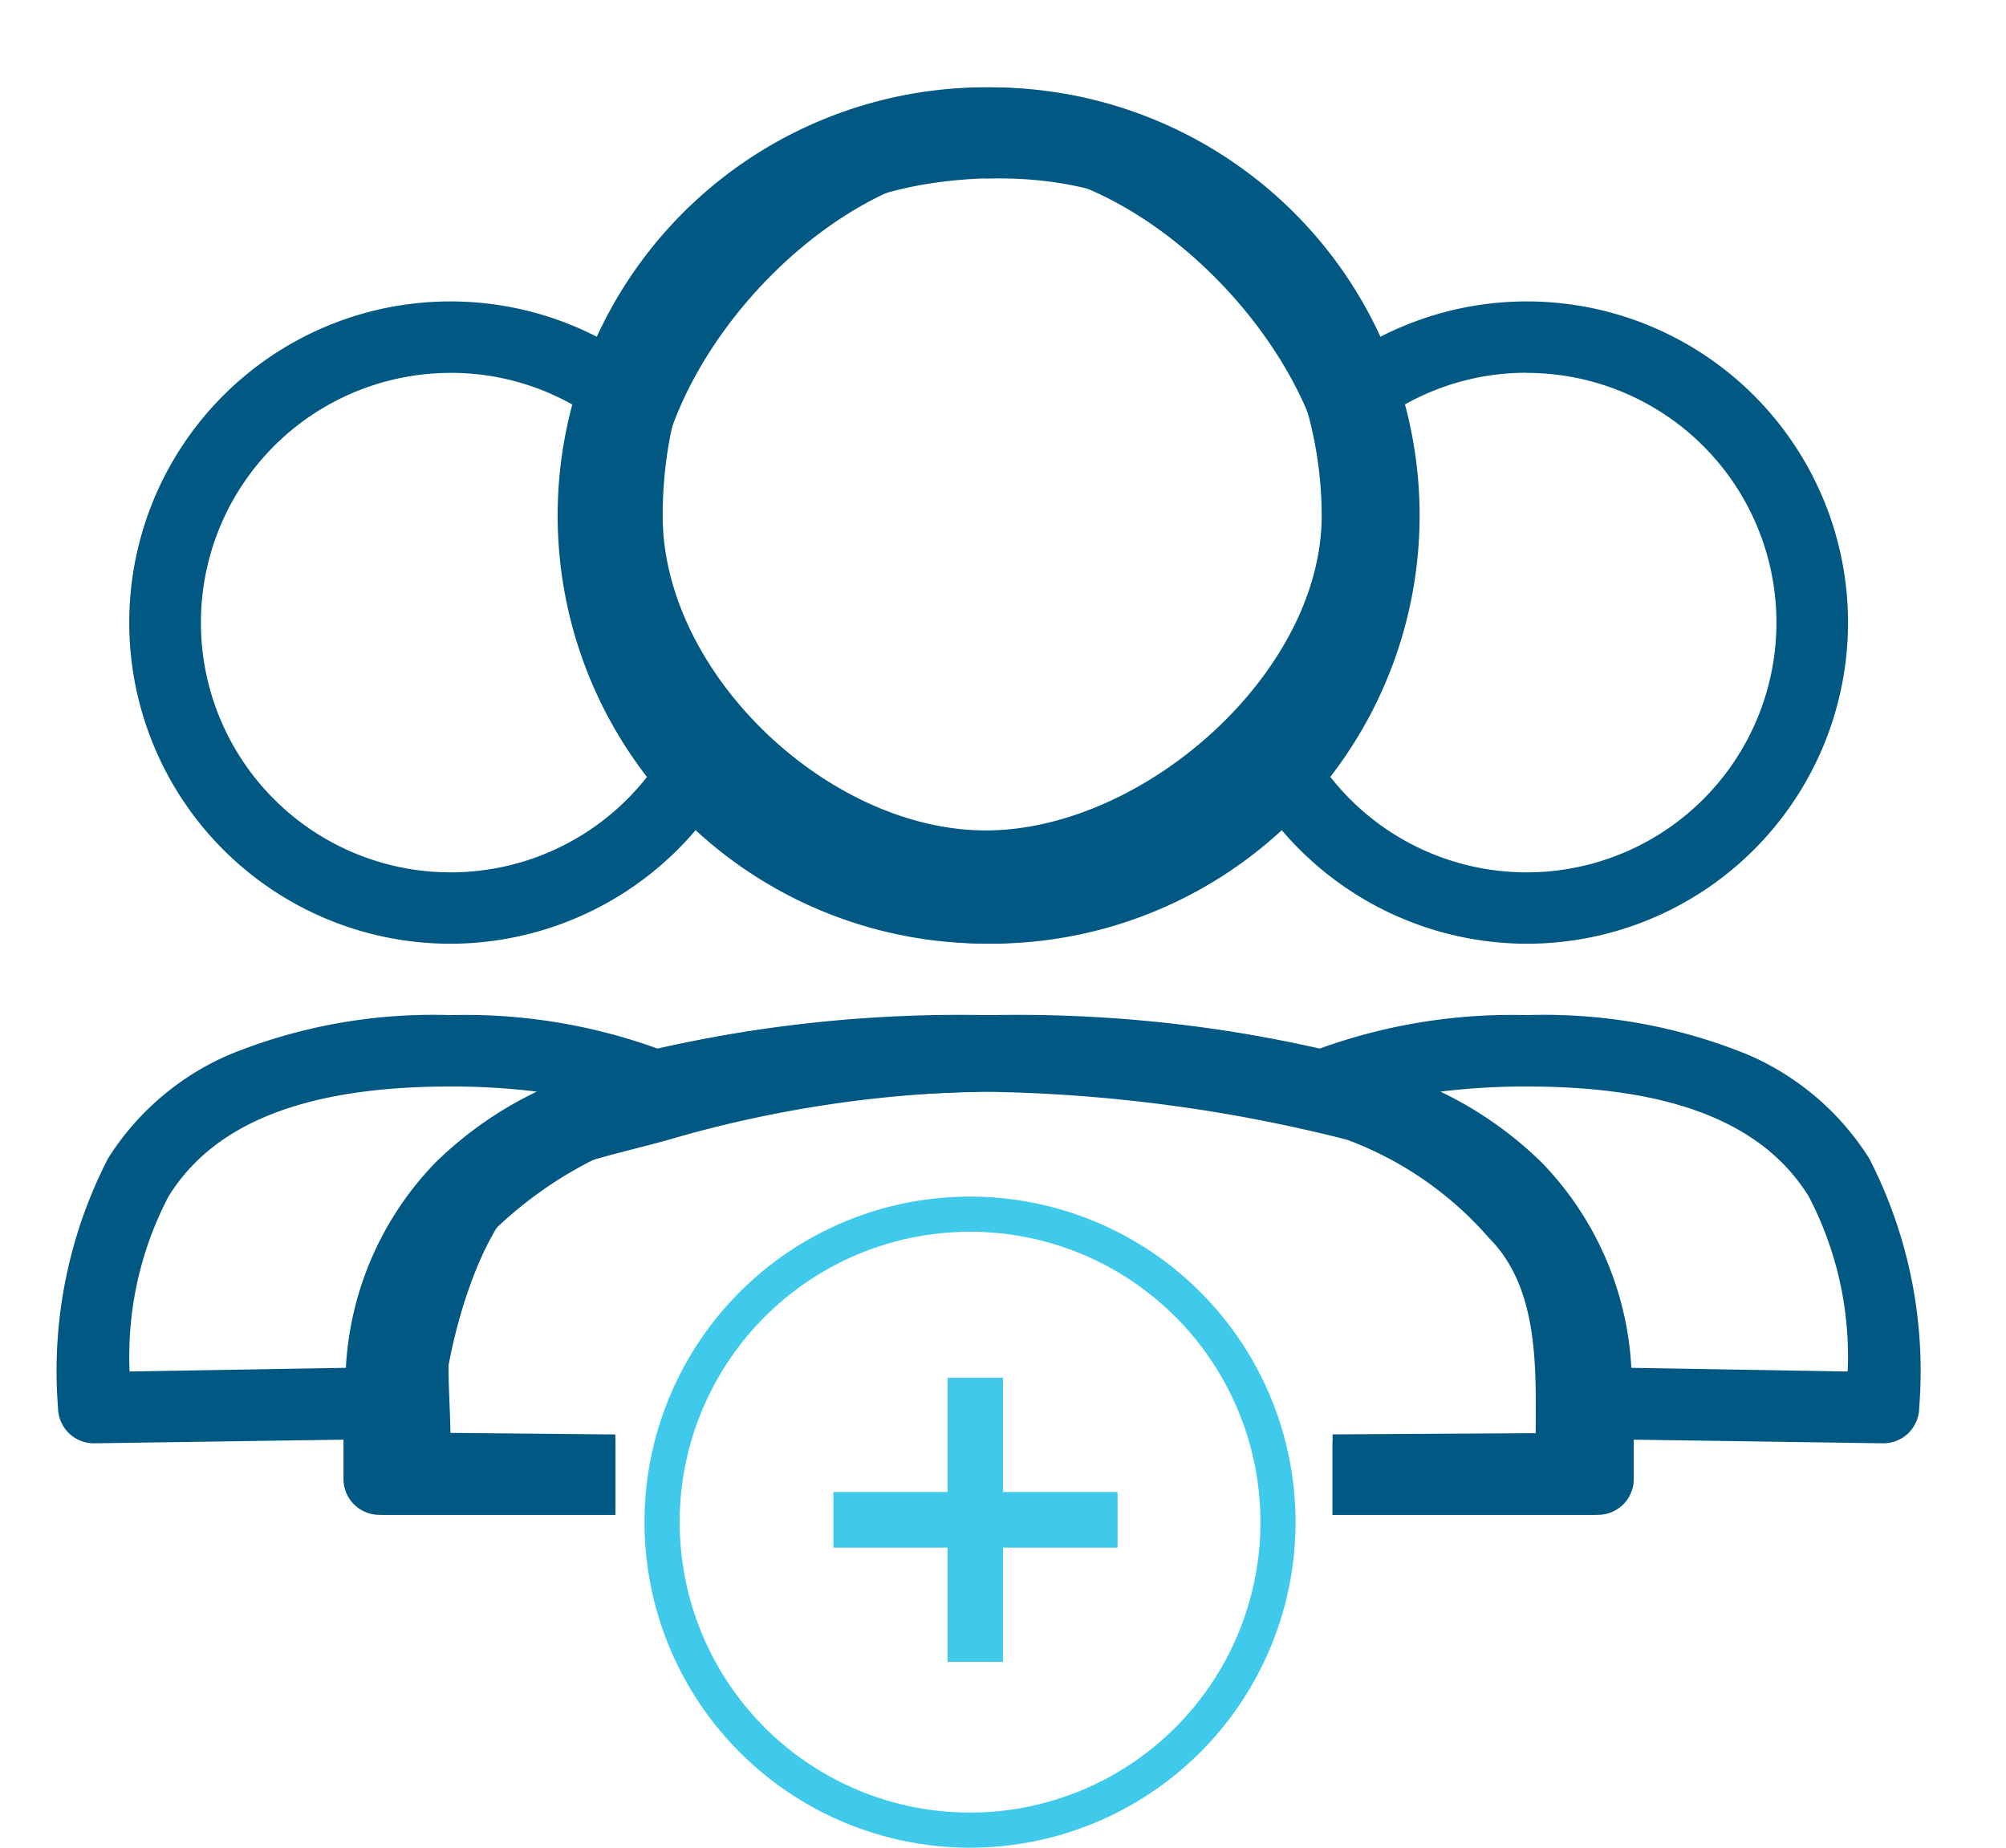
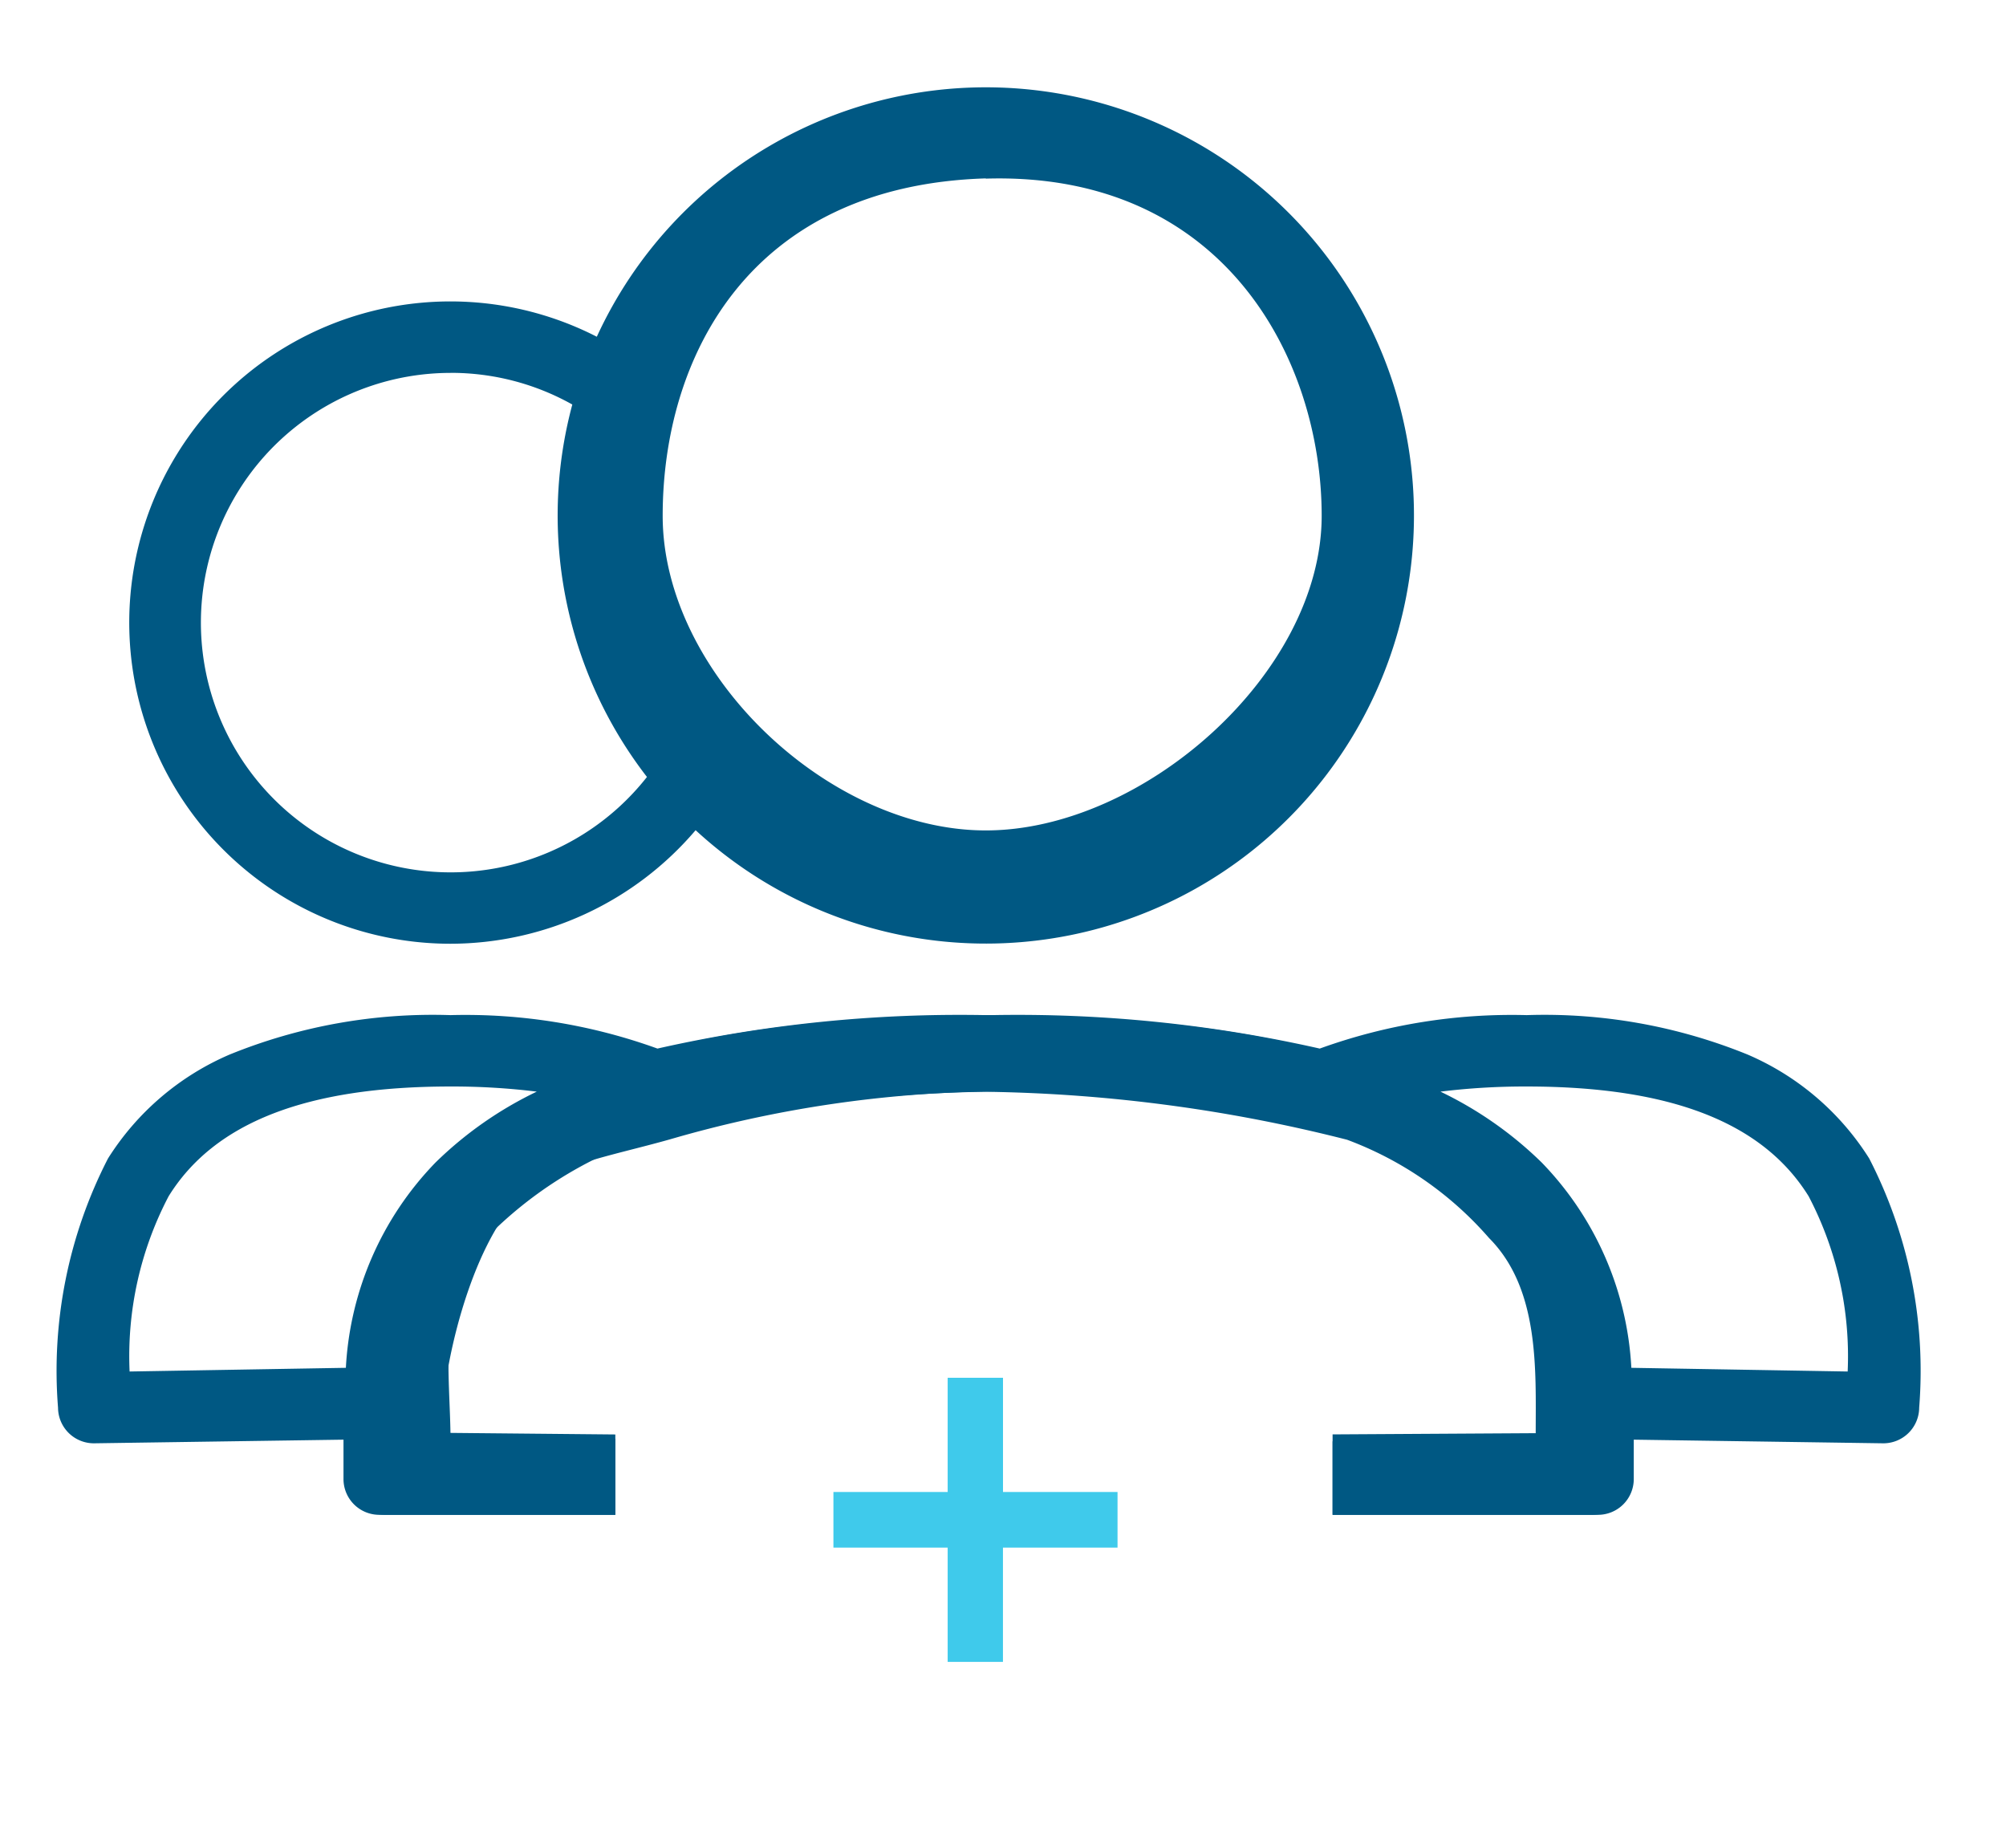
<svg xmlns="http://www.w3.org/2000/svg" width="43" height="39.604" viewBox="0 0 43 39.604">
  <defs>
    <clipPath id="clip-path">
      <path id="Path_22740" data-name="Path 22740" d="M-19912.062-5619.721v3.434h-13.189l.781-33.713,41.283.546.936,33.167h-14.436v-3.98Z" transform="translate(19925.252 5650)" fill="none" />
    </clipPath>
  </defs>
  <g id="unli-users" transform="translate(0 0)">
-     <path id="Ellipse_1014" data-name="Ellipse 1014" d="M6.978.754A6.225,6.225,0,0,0,4.556,12.713,6.225,6.225,0,0,0,9.4,1.243,6.184,6.184,0,0,0,6.978.754m0-.754A6.978,6.978,0,1,1,0,6.978,6.978,6.978,0,0,1,6.978,0Z" transform="translate(13.815 25.649)" fill="#3fcaeb" />
    <g id="Mask_Group_5038" data-name="Mask Group 5038" clip-path="url(#clip-path)">
      <g id="Group_5285" data-name="Group 5285" transform="translate(1.244 1.873)">
        <g id="group">
          <path id="Path_2460" data-name="Path 2460" d="M32.678,18.165C30.566,16.033,26.708,15,20.886,15a29.368,29.368,0,0,0-7.037.717A12.1,12.1,0,0,0,9.413,15a11.553,11.553,0,0,0-4.737.846,5.768,5.768,0,0,0-2.605,2.227A9.945,9.945,0,0,0,1,23.413a.768.768,0,0,0,.765.765h.009L7.119,24.1v.846a.767.767,0,0,0,.765.765h26a.767.767,0,0,0,.765-.765v-.765a7.841,7.841,0,0,0-1.975-6.013ZM2.534,22.639a7.381,7.381,0,0,1,.837-3.757C4.352,17.3,6.329,16.53,9.413,16.53a14.775,14.775,0,0,1,1.849.11,8.109,8.109,0,0,0-2.171,1.52,6.837,6.837,0,0,0-1.921,4.4ZM9.413,24.1c0-1.358-.32-3.231.765-4.322a8.649,8.649,0,0,1,3.313-2.107,30.054,30.054,0,0,1,7.395-1.028,33.163,33.163,0,0,1,7.745,1.028,7.5,7.5,0,0,1,3.044,2.107c1.085,1.089,1,2.825,1,4.183Z" transform="translate(-1 4.886)" fill="#005883" />
          <path id="Path_2461" data-name="Path 2461" d="M8.884,20.356a6.913,6.913,0,0,0,5.253-2.434A9.177,9.177,0,1,0,12.019,7.345,6.884,6.884,0,1,0,8.884,20.356Zm11.473-16.4c5.092-.156,7.2,3.852,7.2,7.227s-3.824,6.744-7.2,6.744-6.926-3.37-6.926-6.744S15.264,4.107,20.356,3.951ZM8.884,8.119a5.316,5.316,0,0,1,2.61.679,9.161,9.161,0,0,0,1.6,7.983A5.353,5.353,0,1,1,8.884,8.12Z" transform="translate(-0.47 -2)" fill="#005883" />
        </g>
        <g id="group-2" data-name="group" transform="translate(6.243)">
          <path id="Path_2460-2" data-name="Path 2460" d="M2.975,18.165C5.087,16.033,8.945,15,14.767,15a29.367,29.367,0,0,1,7.036.717A12.1,12.1,0,0,1,26.239,15a11.553,11.553,0,0,1,4.737.846,5.768,5.768,0,0,1,2.605,2.227,9.945,9.945,0,0,1,1.071,5.34.768.768,0,0,1-.765.765h-.009L28.534,24.1v.846a.767.767,0,0,1-.765.765h-26A.767.767,0,0,1,1,24.943v-.765a7.841,7.841,0,0,1,1.975-6.013Zm30.144,4.474a7.382,7.382,0,0,0-.837-3.757C31.3,17.3,29.323,16.53,26.239,16.53a14.775,14.775,0,0,0-1.849.11,8.109,8.109,0,0,1,2.171,1.52,6.837,6.837,0,0,1,1.921,4.4Zm-6.558,1.539c0-1.358,0-4.205-1.086-5.3a12.718,12.718,0,0,0-4.1-1.761,26.306,26.306,0,0,0-6.606-.482,25.731,25.731,0,0,0-6.895,1.028c-1.325.373-2.554.564-3.2,1.215-1.085,1.089-1.7,3.717-1.7,5.075Z" transform="translate(-1 4.886)" fill="#005883" />
-           <path id="Path_2461-2" data-name="Path 2461" d="M22.65,20.356A6.913,6.913,0,0,1,17.4,17.922,9.177,9.177,0,1,1,19.515,7.345,6.884,6.884,0,1,1,22.65,20.356ZM11.178,3.717C7.8,3.717,3.971,7.8,3.971,11.178s3.832,7.21,7.207,7.21,7.266-3.836,7.266-7.21S14.552,3.717,11.178,3.717Zm11.472,4.4a5.316,5.316,0,0,0-2.61.679,9.161,9.161,0,0,1-1.6,7.983A5.353,5.353,0,1,0,22.65,8.12Z" transform="translate(2.589 -2)" fill="#005883" />
        </g>
      </g>
    </g>
    <path id="_-_Outline" data-name="+ - Outline" d="M10.111-29.3H8.926v-2.449H6.477v-1.192H8.926v-2.449h1.186v2.449h2.455v1.192H10.111Z" transform="translate(11.388 64.922)" fill="#3fcaeb" />
  </g>
</svg>